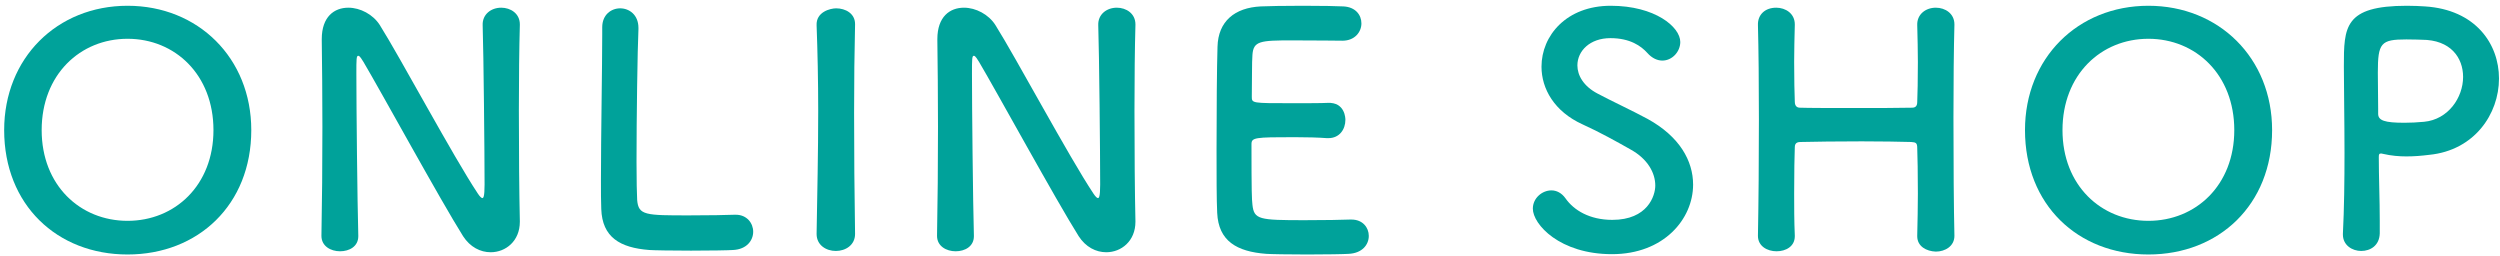
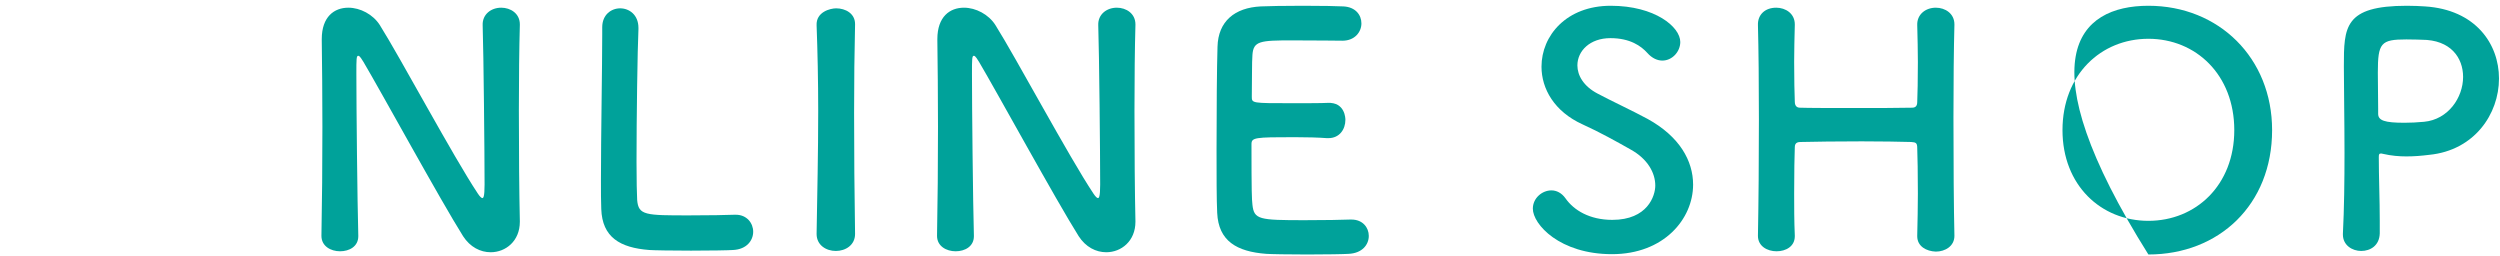
<svg xmlns="http://www.w3.org/2000/svg" width="312" height="32" viewBox="0 0 312 32" fill="none">
  <path d="M296.994 29.12C296.954 30.64 295.834 31.32 294.674 31.32C293.554 31.32 292.394 30.6 292.394 29.28C292.394 29.24 292.394 29.2 292.394 29.16C292.554 26.04 292.594 22.52 292.594 19.12C292.594 15 292.514 11.08 292.514 8.28C292.514 3.36 292.554 0.72 300.394 0.72C301.234 0.72 302.034 0.76 302.634 0.8C308.954 1.2 311.874 5.48 311.874 9.8C311.874 14.24 308.794 18.76 303.194 19.32C302.234 19.44 301.314 19.52 300.314 19.52C299.394 19.52 298.434 19.44 297.394 19.2C297.274 19.16 297.194 19.16 297.114 19.16C296.914 19.16 296.874 19.28 296.874 19.6C296.874 22.08 296.994 24.92 296.994 27.56C296.994 28.08 296.994 28.6 296.994 29.12ZM302.234 4.96C302.234 4.96 301.274 4.92 300.314 4.92C297.114 4.92 296.754 5.36 296.754 9.08C296.754 10.48 296.794 12.12 296.794 13.52C296.794 13.76 296.794 13.96 296.794 14.2C296.794 15.04 297.594 15.32 300.074 15.32C300.834 15.32 301.674 15.28 302.514 15.2C305.554 14.92 307.394 12.16 307.394 9.6C307.394 7.2 305.834 4.96 302.234 4.96Z" fill="#00A29A" />
-   <path d="M268.119 31.76C259.319 31.76 252.719 25.56 252.719 16.24C252.719 7.24 259.319 0.72 268.119 0.72C276.919 0.72 283.559 7.24 283.559 16.24C283.559 25.56 276.919 31.76 268.119 31.76ZM268.119 27.56C274.039 27.56 278.839 23.12 278.839 16.24C278.839 9.32 274.039 4.84 268.119 4.84C262.199 4.84 257.399 9.32 257.399 16.24C257.399 23.12 262.199 27.56 268.119 27.56Z" fill="#00A29A" />
+   <path d="M268.119 31.76C252.719 7.24 259.319 0.72 268.119 0.72C276.919 0.72 283.559 7.24 283.559 16.24C283.559 25.56 276.919 31.76 268.119 31.76ZM268.119 27.56C274.039 27.56 278.839 23.12 278.839 16.24C278.839 9.32 274.039 4.84 268.119 4.84C262.199 4.84 257.399 9.32 257.399 16.24C257.399 23.12 262.199 27.56 268.119 27.56Z" fill="#00A29A" />
  <path d="M243.911 29.4V29.44C243.911 30.72 242.751 31.4 241.591 31.4C240.431 31.36 239.271 30.76 239.271 29.48C239.271 29.44 239.271 29.44 239.271 29.4C239.311 27.6 239.351 25.8 239.351 24.16C239.351 21.64 239.311 19.56 239.271 18.48C239.271 17.84 239.111 17.76 238.511 17.72C237.111 17.68 234.751 17.64 232.351 17.64C229.391 17.64 226.311 17.68 224.751 17.72C224.431 17.72 223.991 17.76 223.991 18.36C223.951 19.4 223.911 21.52 223.911 24.16C223.911 25.76 223.911 27.56 223.991 29.4C223.991 29.44 223.991 29.44 223.991 29.48C223.991 30.76 222.871 31.36 221.711 31.36C220.551 31.36 219.391 30.72 219.391 29.44V29.4C219.471 25.16 219.511 19.88 219.511 14.88C219.511 10.4 219.471 6.16 219.391 3.12C219.351 1.84 220.271 0.96 221.671 0.96C222.831 0.96 223.991 1.68 223.991 3.04C223.991 3.08 223.991 3.08 223.991 3.12C223.951 4.72 223.911 6.32 223.911 7.72C223.911 9.88 223.951 11.68 223.991 12.68C223.991 13.28 224.311 13.44 224.631 13.44C225.631 13.48 228.391 13.48 231.271 13.48C234.191 13.48 237.191 13.48 238.631 13.44C239.111 13.44 239.271 13.16 239.271 12.72C239.311 11.76 239.351 9.96 239.351 7.76C239.351 6.32 239.311 4.72 239.271 3.12C239.231 1.8 240.311 0.96 241.591 0.96C242.751 0.96 243.911 1.68 243.911 3.04C243.911 3.08 243.911 3.08 243.911 3.12C243.831 6.04 243.791 10.32 243.791 14.68C243.791 20.28 243.831 26.04 243.911 29.4Z" fill="#00A29A" />
  <path d="M211.299 23.04C211.299 27.32 207.659 31.72 201.179 31.72C194.659 31.72 191.299 28 191.299 26.04C191.299 24.72 192.459 23.76 193.619 23.76C194.259 23.76 194.899 24.08 195.379 24.76C196.419 26.24 198.379 27.44 201.219 27.44C205.619 27.44 206.579 24.44 206.579 23.16C206.579 21.56 205.619 19.84 203.539 18.68C201.779 17.68 199.619 16.48 197.499 15.52C193.979 13.92 192.379 11.08 192.379 8.32C192.379 4.44 195.499 0.72 201.019 0.72C206.539 0.72 209.699 3.36 209.699 5.24C209.699 6.44 208.699 7.56 207.459 7.56C206.859 7.56 206.179 7.28 205.579 6.6C204.819 5.76 203.459 4.76 200.979 4.76C198.419 4.76 196.859 6.36 196.859 8.16C196.859 9.4 197.619 10.76 199.379 11.68C201.019 12.56 203.779 13.84 205.619 14.84C209.619 17.04 211.299 20.08 211.299 23.04Z" fill="#00A29A" />
  <path d="M167.545 5.08C167.545 5.08 163.985 5.04 161.265 5.04C157.265 5.04 156.425 5.12 156.305 6.84C156.225 7.8 156.265 9.76 156.225 12.08C156.225 12.88 156.265 12.88 161.185 12.88C163.025 12.88 164.945 12.88 165.665 12.84C167.905 12.72 167.905 14.84 167.905 14.96C167.905 16.12 167.185 17.24 165.785 17.24C165.745 17.24 165.665 17.24 165.585 17.24C164.585 17.16 163.065 17.12 161.545 17.12C156.585 17.12 156.185 17.16 156.185 18C156.185 23.96 156.225 24.88 156.305 25.56C156.505 27.4 157.145 27.48 162.785 27.48C165.145 27.48 167.705 27.44 168.465 27.4C168.545 27.4 168.585 27.4 168.665 27.4C170.065 27.4 170.825 28.4 170.825 29.44C170.825 30.52 170.025 31.6 168.305 31.68C167.785 31.72 165.465 31.76 163.145 31.76C160.865 31.76 158.545 31.72 158.025 31.68C154.345 31.4 152.065 30.08 151.905 26.56C151.825 24.88 151.825 21.92 151.825 18.68C151.825 13.8 151.865 8.36 151.945 5.84C152.025 2.64 154.105 0.96 157.345 0.8C158.065 0.76 160.345 0.72 162.585 0.72C164.865 0.72 167.065 0.76 167.665 0.8C169.185 0.88 169.905 1.88 169.905 2.92C169.905 4 169.065 5.08 167.545 5.08Z" fill="#00A29A" />
  <path d="M116.942 29.44V29.4C117.022 25.28 117.062 20.44 117.062 15.84C117.062 11.84 117.022 8.04 116.982 5.04C116.982 5 116.982 4.92 116.982 4.88C116.982 2.08 118.542 0.96 120.302 0.96C121.782 0.96 123.382 1.8 124.222 3.12C126.742 7.12 133.422 19.6 136.462 24.16C136.702 24.52 136.902 24.72 137.022 24.72C137.142 24.72 137.302 24.6 137.302 23.04C137.302 19.28 137.182 6.8 137.062 3.12C137.022 1.8 138.102 0.96 139.382 0.96C140.542 0.96 141.702 1.68 141.702 3.04C141.702 3.08 141.702 3.08 141.702 3.12C141.622 5.92 141.582 9.8 141.582 13.8C141.582 18.88 141.622 24.12 141.702 27.6C141.702 27.64 141.702 27.68 141.702 27.68C141.702 30.08 139.942 31.48 138.062 31.48C136.782 31.48 135.502 30.84 134.622 29.48C131.822 25.04 124.342 11.36 122.182 7.72C122.022 7.48 121.742 6.96 121.542 6.96C121.302 6.96 121.302 7.36 121.302 9.2C121.302 13.36 121.422 25.16 121.542 29.4C121.542 29.44 121.542 29.44 121.542 29.48C121.542 30.76 120.422 31.36 119.262 31.36C118.102 31.36 116.942 30.72 116.942 29.44Z" fill="#00A29A" />
  <path d="M106.712 29.16V29.2C106.712 30.6 105.512 31.32 104.312 31.32C103.112 31.32 101.912 30.6 101.912 29.2V29.16C101.992 24.36 102.112 19 102.112 13.84C102.112 10.04 102.032 6.4 101.912 3.16C101.832 1.48 103.632 1.04 104.352 1.04C105.512 1.04 106.712 1.68 106.712 3C106.712 3.04 106.712 3.04 106.712 3.08C106.632 6.4 106.592 10.16 106.592 14.04C106.592 19.04 106.632 24.24 106.712 29.16Z" fill="#00A29A" />
  <path d="M75.158 3.44V3.4C75.158 1.84 76.278 1.04 77.398 1.04C78.518 1.04 79.678 1.84 79.678 3.48C79.678 3.52 79.678 3.6 79.678 3.64C79.558 6.2 79.438 14.64 79.438 20.2C79.438 22.48 79.478 24.28 79.518 24.96C79.678 26.88 80.558 26.88 85.998 26.88C88.318 26.88 90.878 26.84 91.638 26.8C91.718 26.8 91.758 26.8 91.838 26.8C93.198 26.8 93.998 27.84 93.998 28.92C93.998 30 93.198 31.12 91.478 31.2C90.958 31.24 88.598 31.28 86.238 31.28C83.918 31.28 81.558 31.24 81.038 31.2C77.358 30.92 75.158 29.6 75.038 26.08C74.998 25.24 74.998 23.96 74.998 22.48C74.998 17 75.158 8.24 75.158 4.28C75.158 3.96 75.158 3.68 75.158 3.44Z" fill="#00A29A" />
  <path d="M40.115 29.44V29.4C40.196 25.28 40.236 20.44 40.236 15.84C40.236 11.84 40.196 8.04 40.156 5.04C40.156 5 40.156 4.92 40.156 4.88C40.156 2.08 41.715 0.96 43.475 0.96C44.956 0.96 46.556 1.8 47.395 3.12C49.916 7.12 56.596 19.6 59.636 24.16C59.876 24.52 60.075 24.72 60.196 24.72C60.316 24.72 60.475 24.6 60.475 23.04C60.475 19.28 60.355 6.8 60.236 3.12C60.196 1.8 61.276 0.96 62.556 0.96C63.715 0.96 64.876 1.68 64.876 3.04C64.876 3.08 64.876 3.08 64.876 3.12C64.796 5.92 64.755 9.8 64.755 13.8C64.755 18.88 64.796 24.12 64.876 27.6C64.876 27.64 64.876 27.68 64.876 27.68C64.876 30.08 63.115 31.48 61.236 31.48C59.956 31.48 58.675 30.84 57.795 29.48C54.995 25.04 47.516 11.36 45.355 7.72C45.196 7.48 44.916 6.96 44.715 6.96C44.475 6.96 44.475 7.36 44.475 9.2C44.475 13.36 44.596 25.16 44.715 29.4C44.715 29.44 44.715 29.44 44.715 29.48C44.715 30.76 43.596 31.36 42.435 31.36C41.276 31.36 40.115 30.72 40.115 29.44Z" fill="#00A29A" />
-   <path d="M15.92 31.76C7.12 31.76 0.52 25.56 0.52 16.24C0.52 7.24 7.12 0.72 15.92 0.72C24.72 0.72 31.36 7.24 31.36 16.24C31.36 25.56 24.72 31.76 15.92 31.76ZM15.92 27.56C21.84 27.56 26.64 23.12 26.64 16.24C26.64 9.32 21.84 4.84 15.92 4.84C10 4.84 5.2 9.32 5.2 16.24C5.2 23.12 10 27.56 15.92 27.56Z" fill="#00A29A" />
</svg>